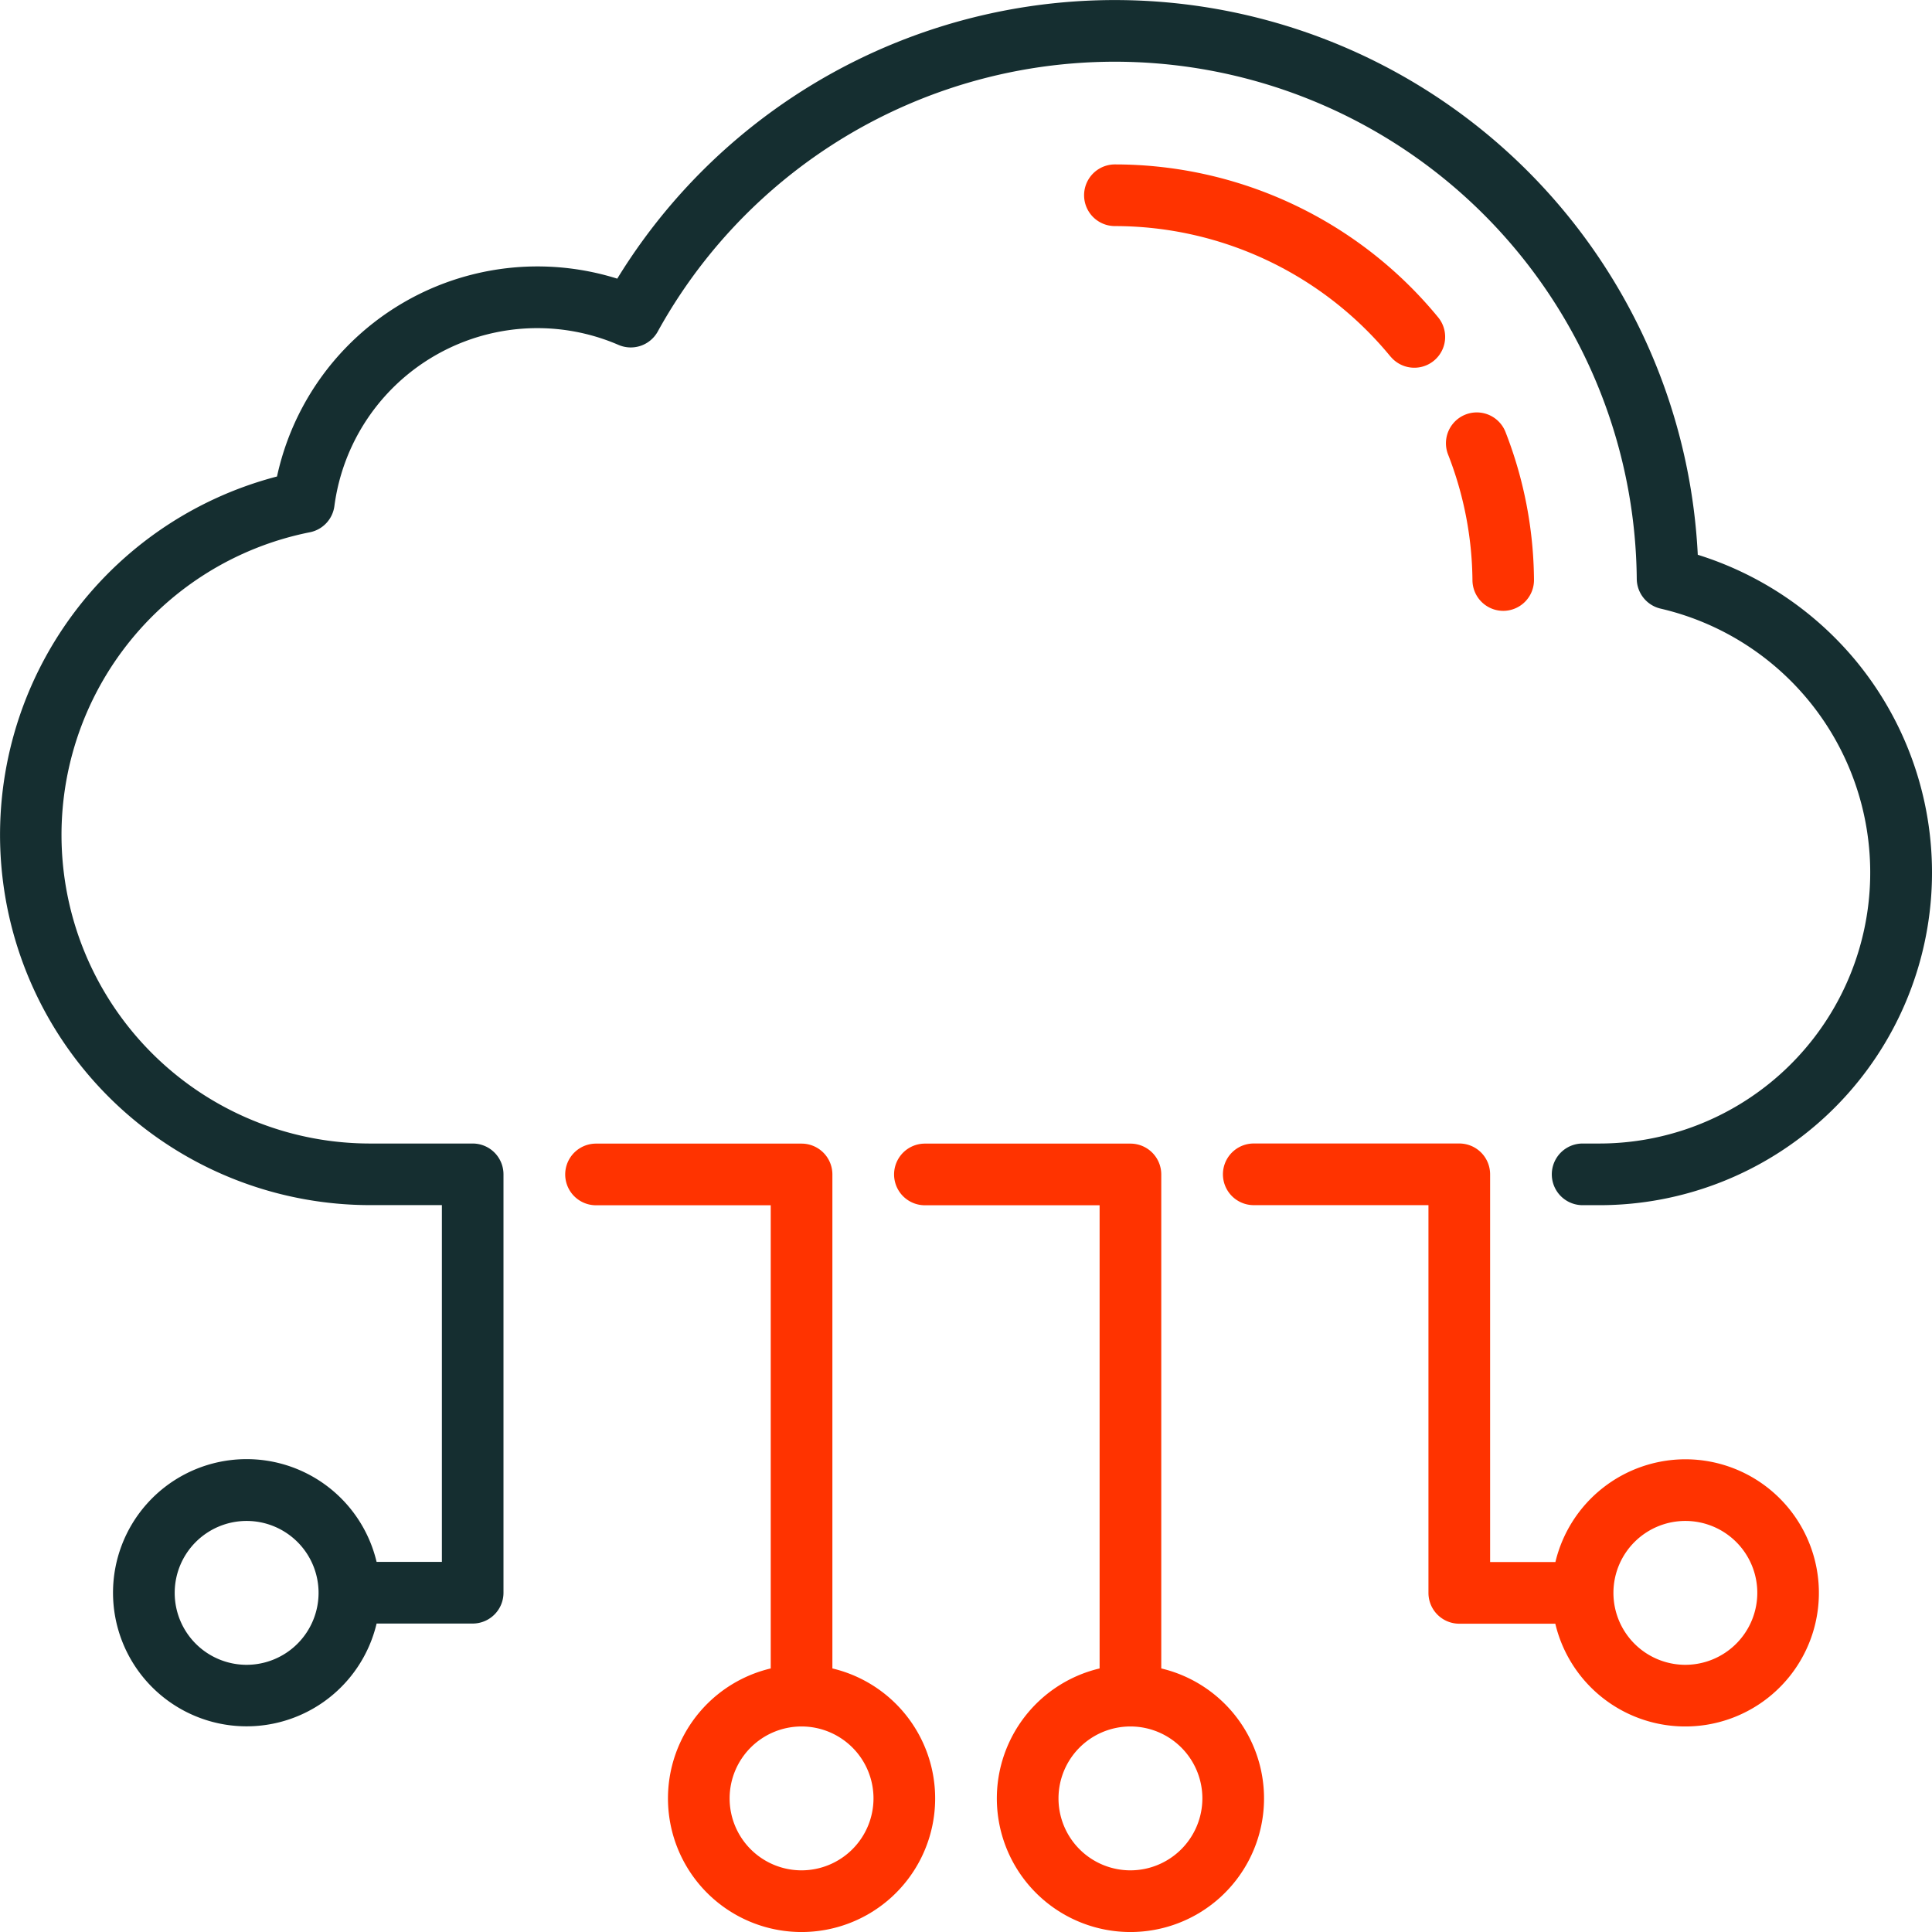
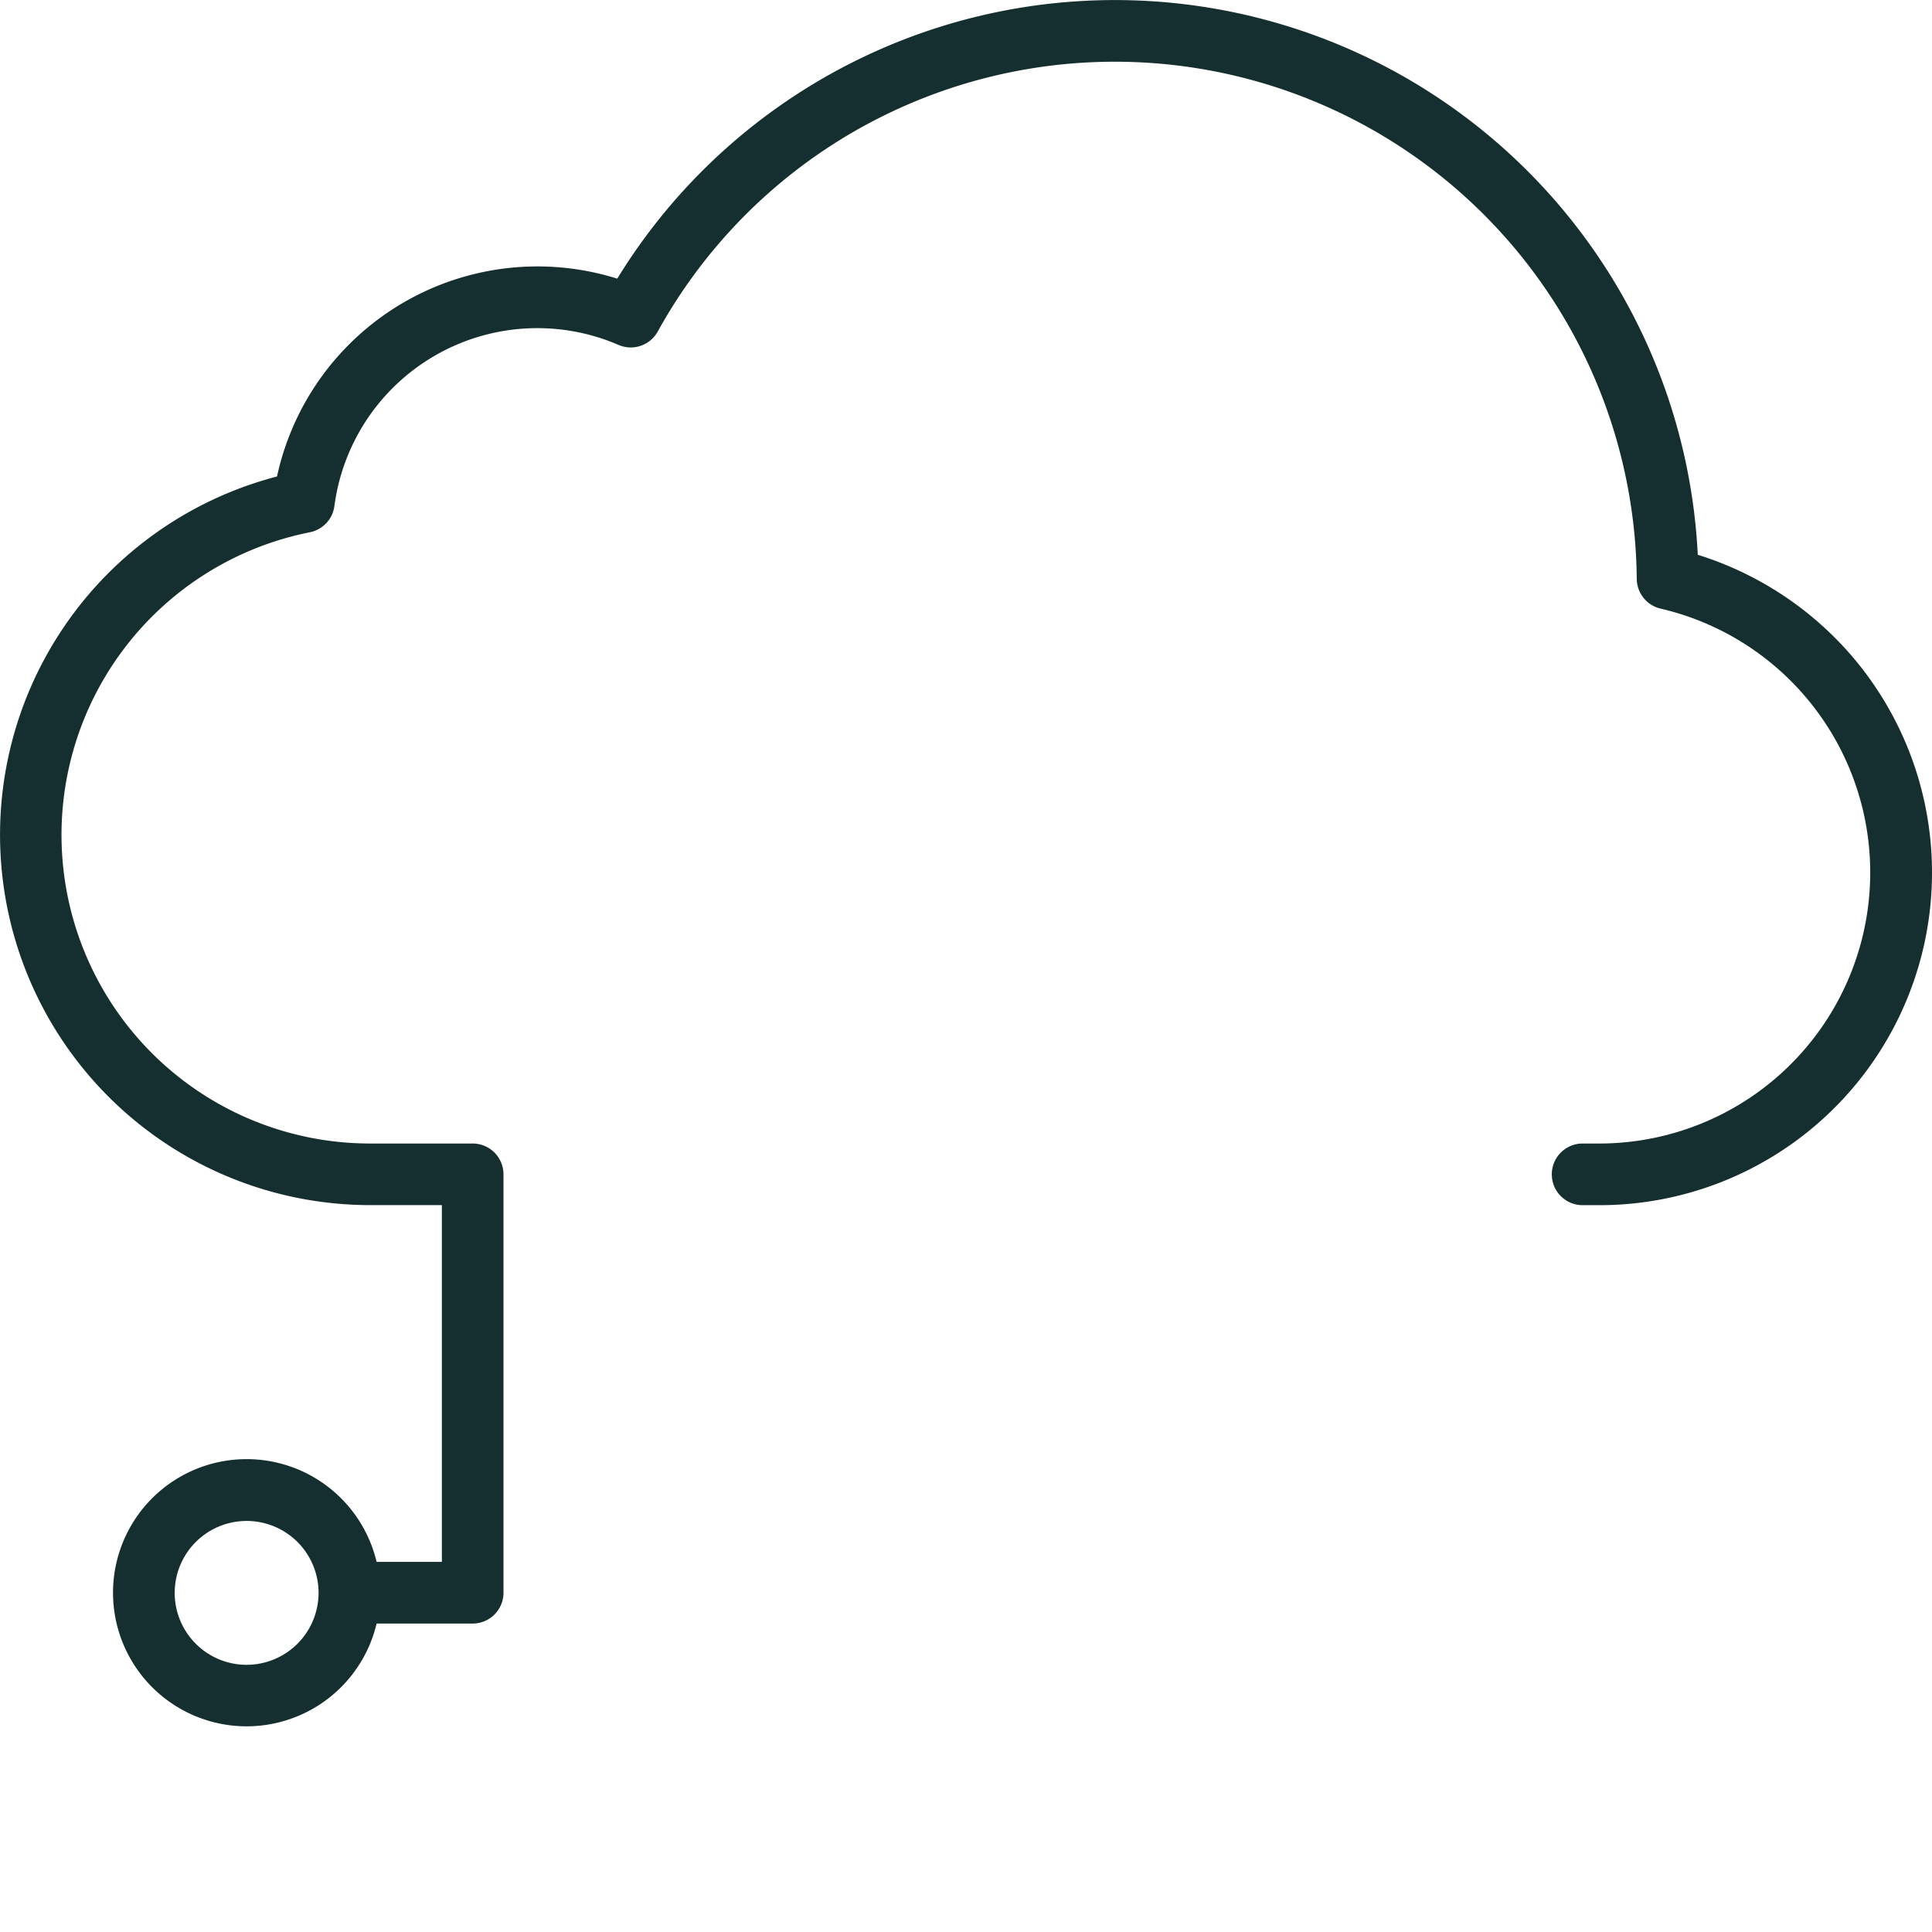
<svg xmlns="http://www.w3.org/2000/svg" width="63.357" height="63.357" viewBox="0 0 63.357 63.357">
-   <path d="M146.262,295.39v-16.2a1.011,1.011,0,0,0-1.011-1.011h-6.74a1.011,1.011,0,0,0,0,2.022h5.729V295.39a4.381,4.381,0,1,0,2.022,0Zm-1.011,6.621a2.359,2.359,0,1,1,2.359-2.359A2.362,2.362,0,0,1,145.251,302.011Z" transform="translate(-118.965 -240.676)" fill="#f30" />
-   <path d="M226.263,295.39v-16.2a1.011,1.011,0,0,0-1.011-1.011h-6.74a1.011,1.011,0,1,0,0,2.022h5.729V295.39a4.381,4.381,0,1,0,2.022,0Zm-1.011,6.621a2.359,2.359,0,1,1,2.359-2.359A2.362,2.362,0,0,1,225.252,302.011Z" transform="translate(-188.181 -240.676)" fill="#f30" />
-   <path d="M312.665,288.531a4.388,4.388,0,0,0-4.262,3.37h-2.141V279.186a1.011,1.011,0,0,0-1.011-1.011h-6.74a1.011,1.011,0,0,0,0,2.022h5.729v12.715a1.011,1.011,0,0,0,1.011,1.011H308.4a4.381,4.381,0,1,0,4.262-5.392Zm0,6.74a2.359,2.359,0,1,1,2.359-2.359A2.362,2.362,0,0,1,312.665,295.271Z" transform="translate(-257.396 -240.676)" fill="#f30" />
  <path d="M60.949,21.778a10.974,10.974,0,0,0-5.273-3.585A19.14,19.14,0,0,0,20.242,9.138,8.74,8.74,0,0,0,9.084,15.626a12.143,12.143,0,0,0,3.058,23.894h2.349v11.7H12.35a4.381,4.381,0,1,0,0,2.022H15.5a1.011,1.011,0,0,0,1.011-1.011V38.51A1.011,1.011,0,0,0,15.5,37.5h-3.36a10.12,10.12,0,0,1-1.98-20.045,1.011,1.011,0,0,0,.806-.86,6.714,6.714,0,0,1,9.318-5.284,1.011,1.011,0,0,0,1.286-.439,17.118,17.118,0,0,1,32.105,8.111,1.011,1.011,0,0,0,.783.976A8.886,8.886,0,0,1,52.449,37.5H51.9a1.011,1.011,0,0,0,0,2.022h.55a10.907,10.907,0,0,0,8.5-17.742ZM8.088,54.595a2.359,2.359,0,1,1,2.359-2.359A2.362,2.362,0,0,1,8.088,54.595Z" transform="translate(0 0)" fill="#152e30" />
-   <path d="M353.649,106.839h.009a1.011,1.011,0,0,0,1-1.02,13.6,13.6,0,0,0-.934-4.844,1.011,1.011,0,1,0-1.884.736,11.587,11.587,0,0,1,.8,4.126A1.011,1.011,0,0,0,353.649,106.839Z" transform="translate(-304.353 -86.807)" fill="#f30" />
-   <path d="M273.777,46.3a1.011,1.011,0,0,0,1.559-1.288A13.714,13.714,0,0,0,264.738,40a1.011,1.011,0,0,0,0,2.022,11.7,11.7,0,0,1,9.039,4.281Z" transform="translate(-228.176 -34.608)" fill="#f30" />
</svg>